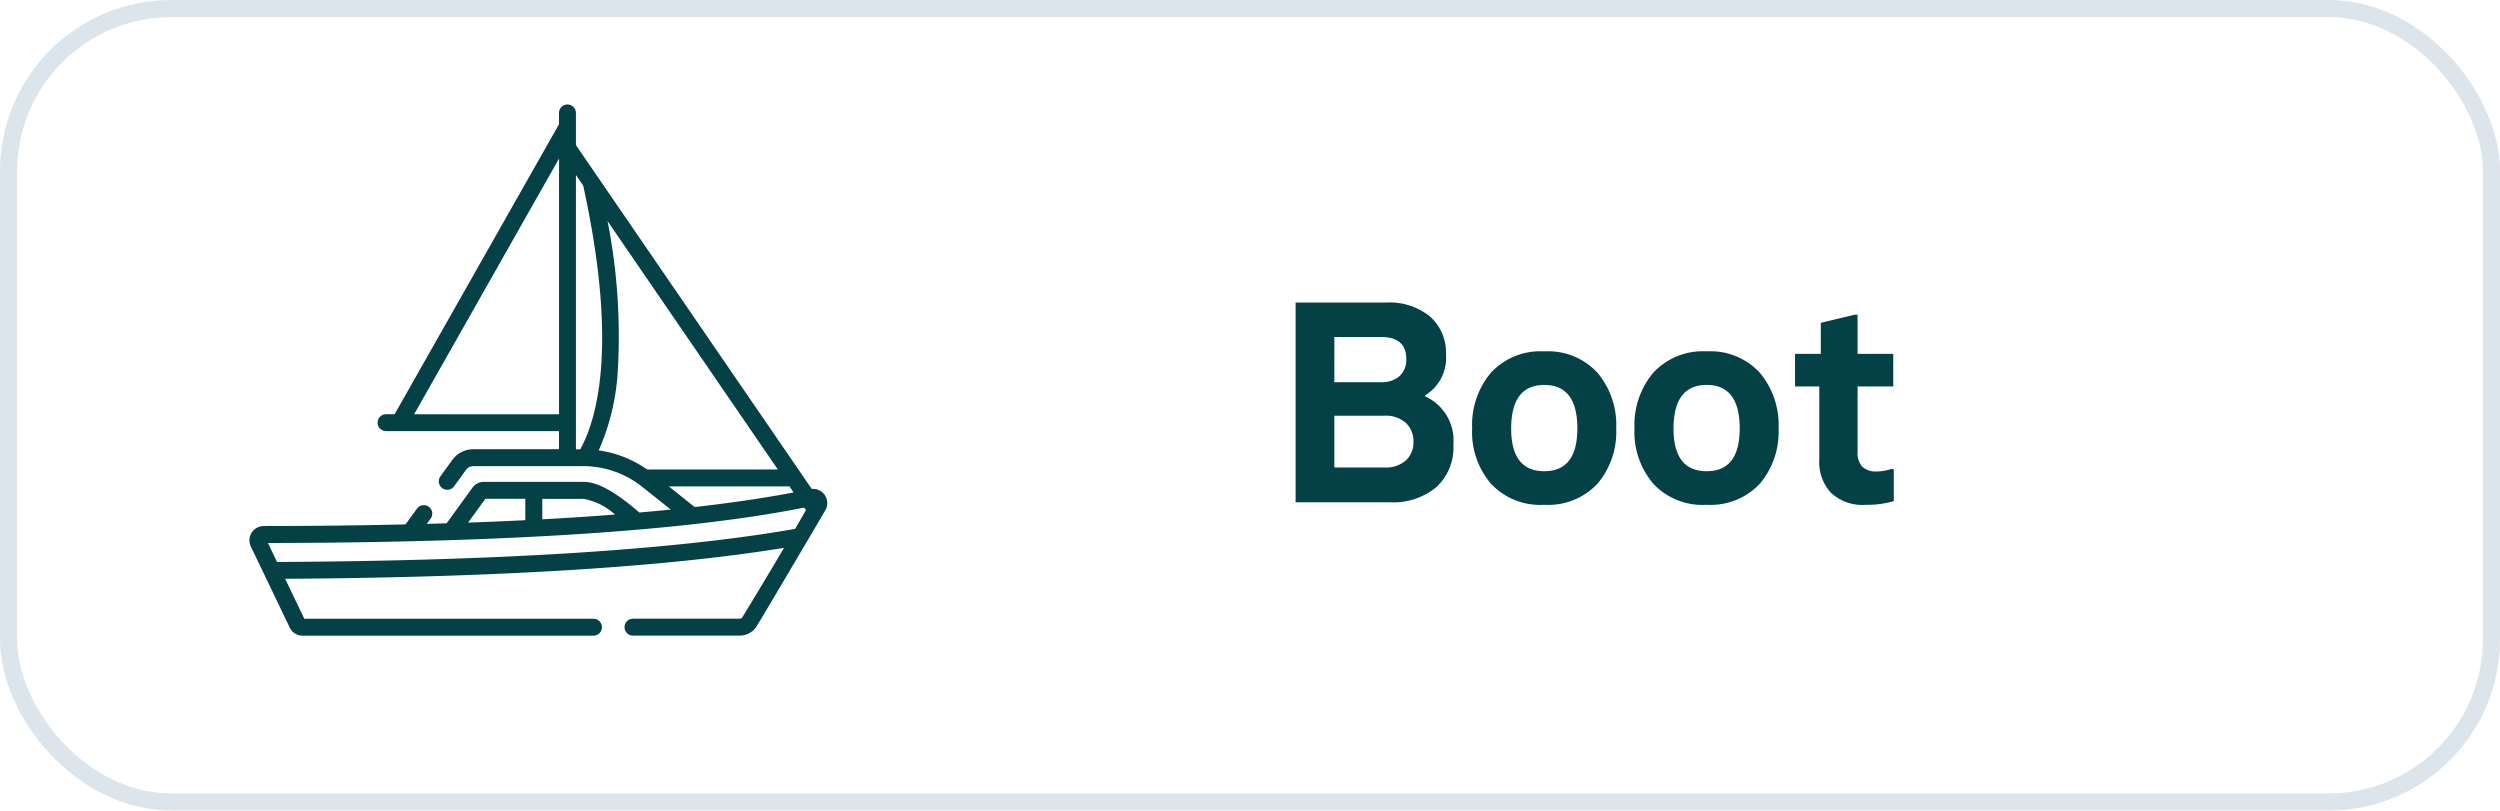
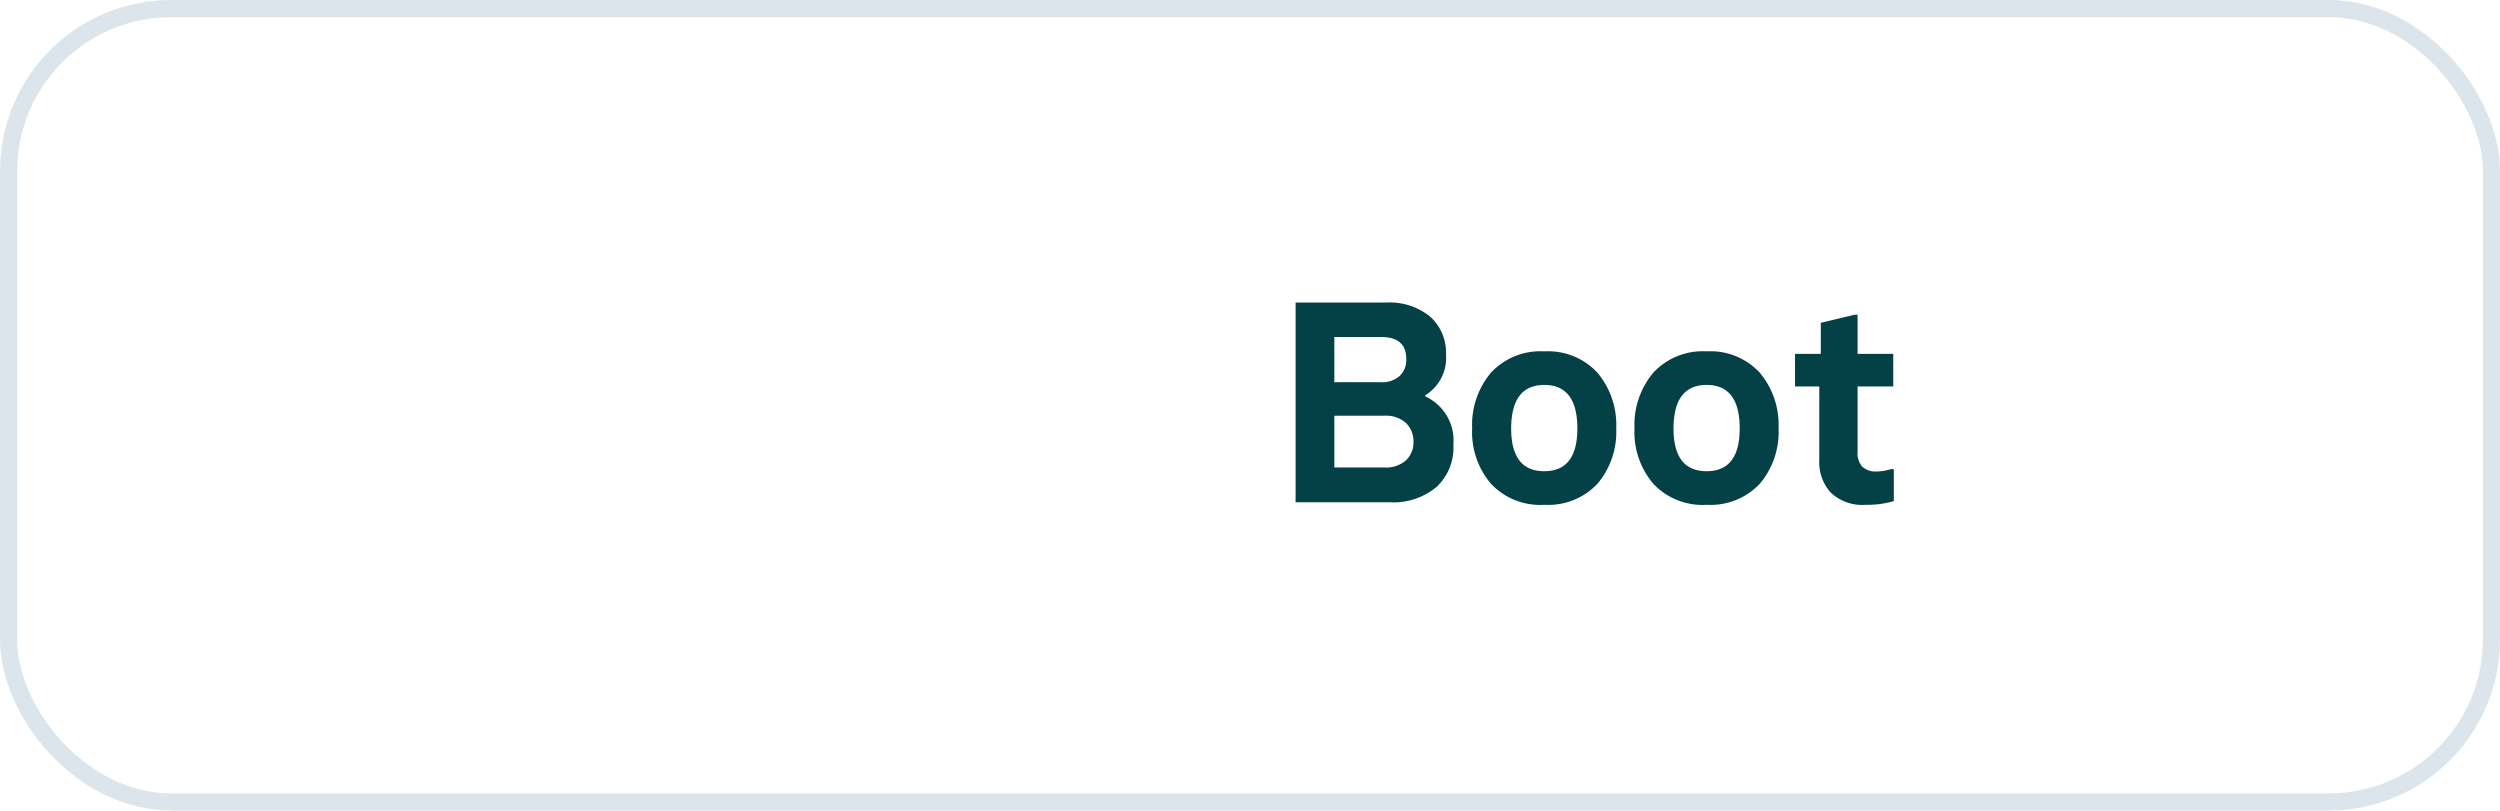
<svg xmlns="http://www.w3.org/2000/svg" width="219" height="71" viewBox="0 0 219 71">
  <defs>
    <clipPath id="clip-path">
-       <rect id="Rectangle_122" data-name="Rectangle 122" width="50.62" height="46.665" fill="#034146" />
-     </clipPath>
+       </clipPath>
  </defs>
  <path id="Path_260" data-name="Path 260" d="M-25.775,0V-17.5H-17.8A5.643,5.643,0,0,1-14.032-16.3,4.213,4.213,0,0,1-12.6-12.952a3.823,3.823,0,0,1-1.819,3.577v.1a4.237,4.237,0,0,1,2.466,4.224,4.72,4.72,0,0,1-1.465,3.7A5.9,5.9,0,0,1-17.523,0Zm3.394-10.522h4.028a2.312,2.312,0,0,0,1.7-.549,1.925,1.925,0,0,0,.574-1.477q0-1.929-2.2-1.929h-4.1Zm0,7.471h4.333a2.648,2.648,0,0,0,1.941-.623,2.161,2.161,0,0,0,.659-1.648,2.206,2.206,0,0,0-.659-1.624,2.642,2.642,0,0,0-1.941-.635h-4.333ZM-3.986.22A5.9,5.9,0,0,1-8.661-1.624,6.97,6.97,0,0,1-10.309-6.47a7.108,7.108,0,0,1,1.648-4.883A5.906,5.906,0,0,1-3.986-13.22,5.876,5.876,0,0,1,.665-11.353,7.108,7.108,0,0,1,2.313-6.47,7.027,7.027,0,0,1,.69-1.648,5.906,5.906,0,0,1-3.986.22Zm0-2.942q2.893,0,2.893-3.748,0-3.809-2.893-3.809T-6.891-6.47Q-6.891-2.722-3.986-2.722ZM10.236.22A5.9,5.9,0,0,1,5.56-1.624,6.97,6.97,0,0,1,3.912-6.47,7.108,7.108,0,0,1,5.56-11.353a5.906,5.906,0,0,1,4.675-1.868,5.876,5.876,0,0,1,4.651,1.868A7.108,7.108,0,0,1,16.534-6.47a7.027,7.027,0,0,1-1.624,4.822A5.906,5.906,0,0,1,10.236.22Zm0-2.942q2.893,0,2.893-3.748,0-3.809-2.893-3.809T7.33-6.47Q7.33-2.722,10.236-2.722ZM24.176.22A4.014,4.014,0,0,1,21.1-.854a3.96,3.96,0,0,1-1-2.869v-6.421H17.975V-13h2.258v-2.722l2.966-.708h.256V-13h3.125v2.856H23.456v5.688a1.833,1.833,0,0,0,.4,1.331,1.723,1.723,0,0,0,1.27.427,4.322,4.322,0,0,0,1.245-.208h.256V-.1A8.2,8.2,0,0,1,24.176.22Z" transform="translate(139.269 44)" fill="#034146" />
  <g id="Rectangle_131" data-name="Rectangle 131" fill="none" stroke="#dce4ec" stroke-width="1.5">
    <rect width="219" height="71" rx="15" stroke="none" />
    <rect x="0.75" y="0.75" width="217.5" height="69.5" rx="14.25" fill="none" />
  </g>
  <g id="Group_275" data-name="Group 275" transform="translate(-881.149 -206.91)">
    <g id="Group_263" data-name="Group 263" transform="translate(903 216)">
      <g id="Group_262" data-name="Group 262" clip-path="url(#clip-path)">
        <path id="Path_169" data-name="Path 169" d="M953.456,251.677a1.251,1.251,0,0,0-1.2-1.86L931.6,219.7v-2.818a.741.741,0,1,0-1.483,0v.99l-14.4,25.4h-.749a.741.741,0,0,0,0,1.483h15.148v1.584H922.61a2.278,2.278,0,0,0-1.837.936l-1.044,1.441a.741.741,0,1,0,1.2.87l1.045-1.44a.789.789,0,0,1,.637-.324h9.637a8.278,8.278,0,0,1,5.13,1.79l2.532,2.012q-1.34.137-2.751.259c-2.158-1.855-3.68-2.687-4.91-2.687h-8.71a1.236,1.236,0,0,0-1,.508l-2.265,3.122q-.86.027-1.736.051l.336-.463a.741.741,0,1,0-1.2-.87l-1,1.38q-5.868.137-12.424.144a1.251,1.251,0,0,0-1.127,1.794l3.412,7.111a1.243,1.243,0,0,0,1.114.7h25.489a.741.741,0,0,0,0-1.483H907.807l-1.678-3.5c18.713-.118,33.4-1.03,43.7-2.712-1.609,2.733-3.1,5.178-3.655,6.089a.245.245,0,0,1-.21.118H936.6a.741.741,0,0,0,0,1.483h9.363a1.741,1.741,0,0,0,1.475-.827c.653-1.067,5.524-9.3,6.017-10.176Zm-4.169-3.566H937.834a9.779,9.779,0,0,0-4.237-1.671,19.923,19.923,0,0,0,1.664-6.878,51.875,51.875,0,0,0-.891-13.207Zm-31.86-4.835,12.694-22.4v22.4Zm14.178-20.954.634.925c3.042,13.9,1.253,20.353-.258,23.1H931.6V222.323Zm8.127,27.271H950.3l.366.533q-3.816.728-8.66,1.277Zm-4.712,2.47q-3.033.235-6.367.416v-1.794h3.6a5.534,5.534,0,0,1,2.772,1.379Zm-11.353-1.379h3.5v1.871q-2.432.12-5.015.213Zm-18.247,5.537-.8-1.666c21.023-.034,36.813-1.076,46.963-3.1l.012.018a.732.732,0,0,0,.17.175c-.315.551-.636,1.11-.96,1.668-10.392,1.823-25.657,2.8-45.385,2.9Zm0,0" transform="translate(-903 -216.077)" fill="#034146" />
      </g>
    </g>
  </g>
</svg>